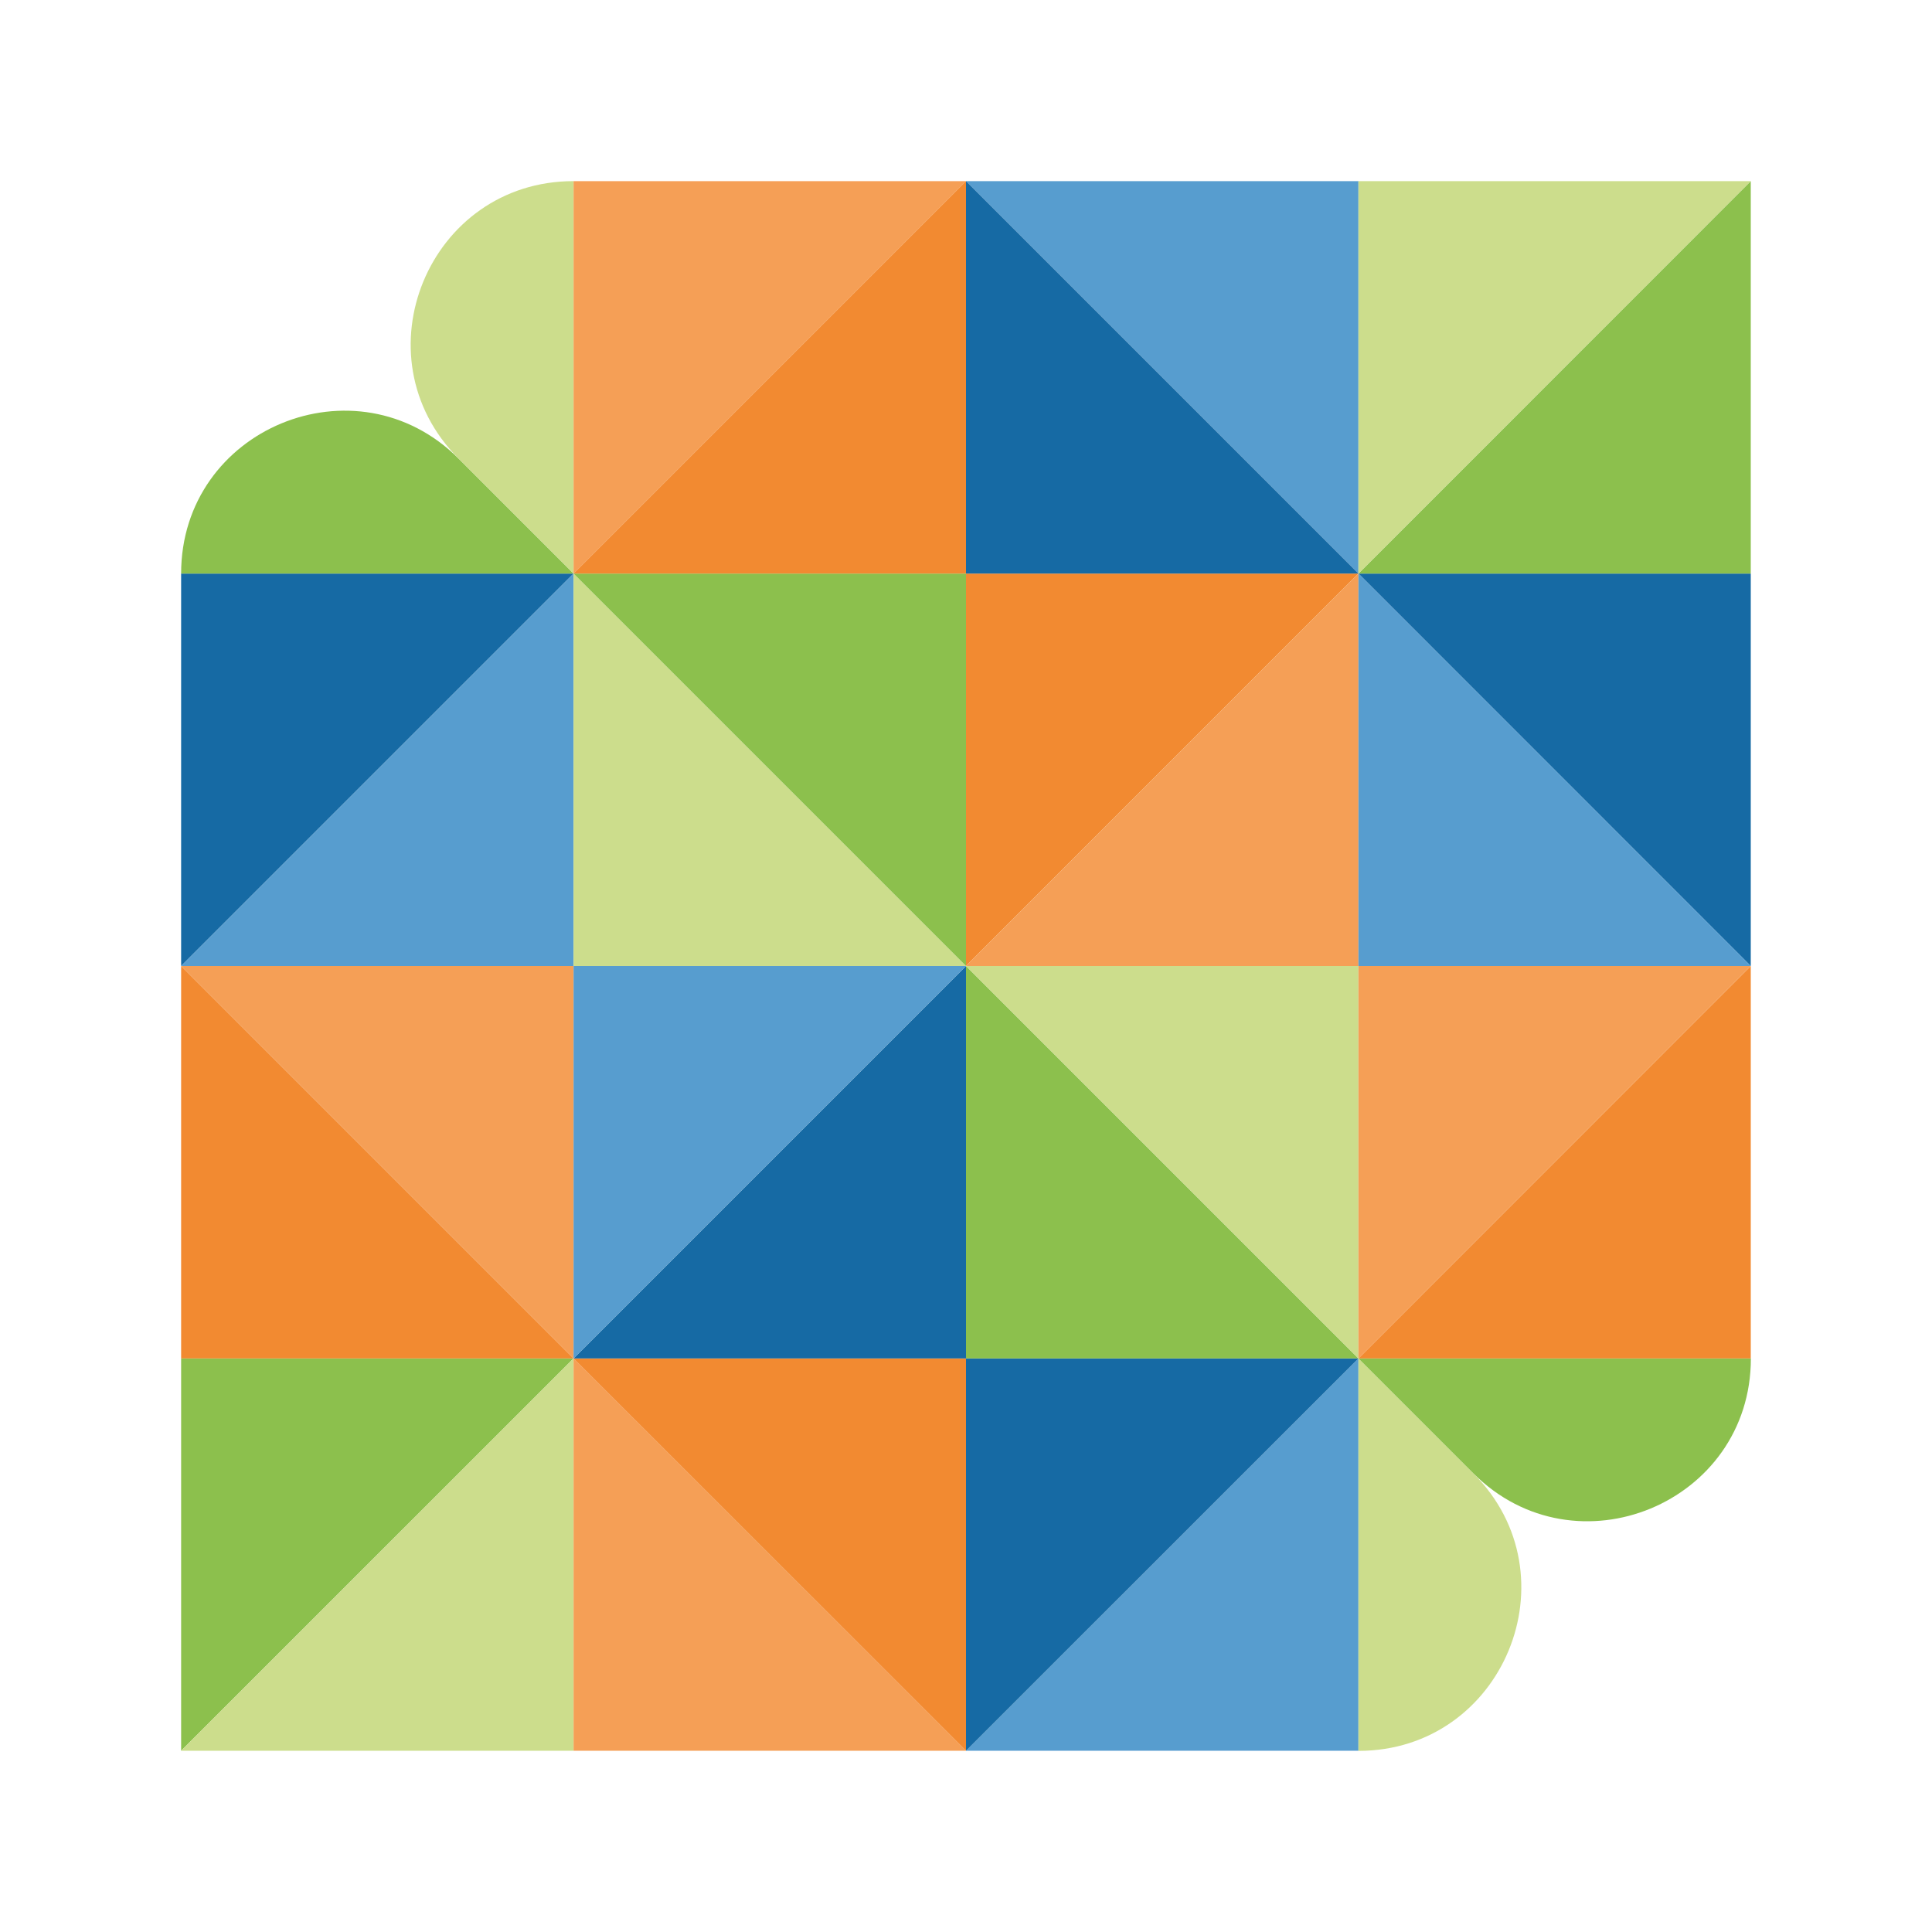
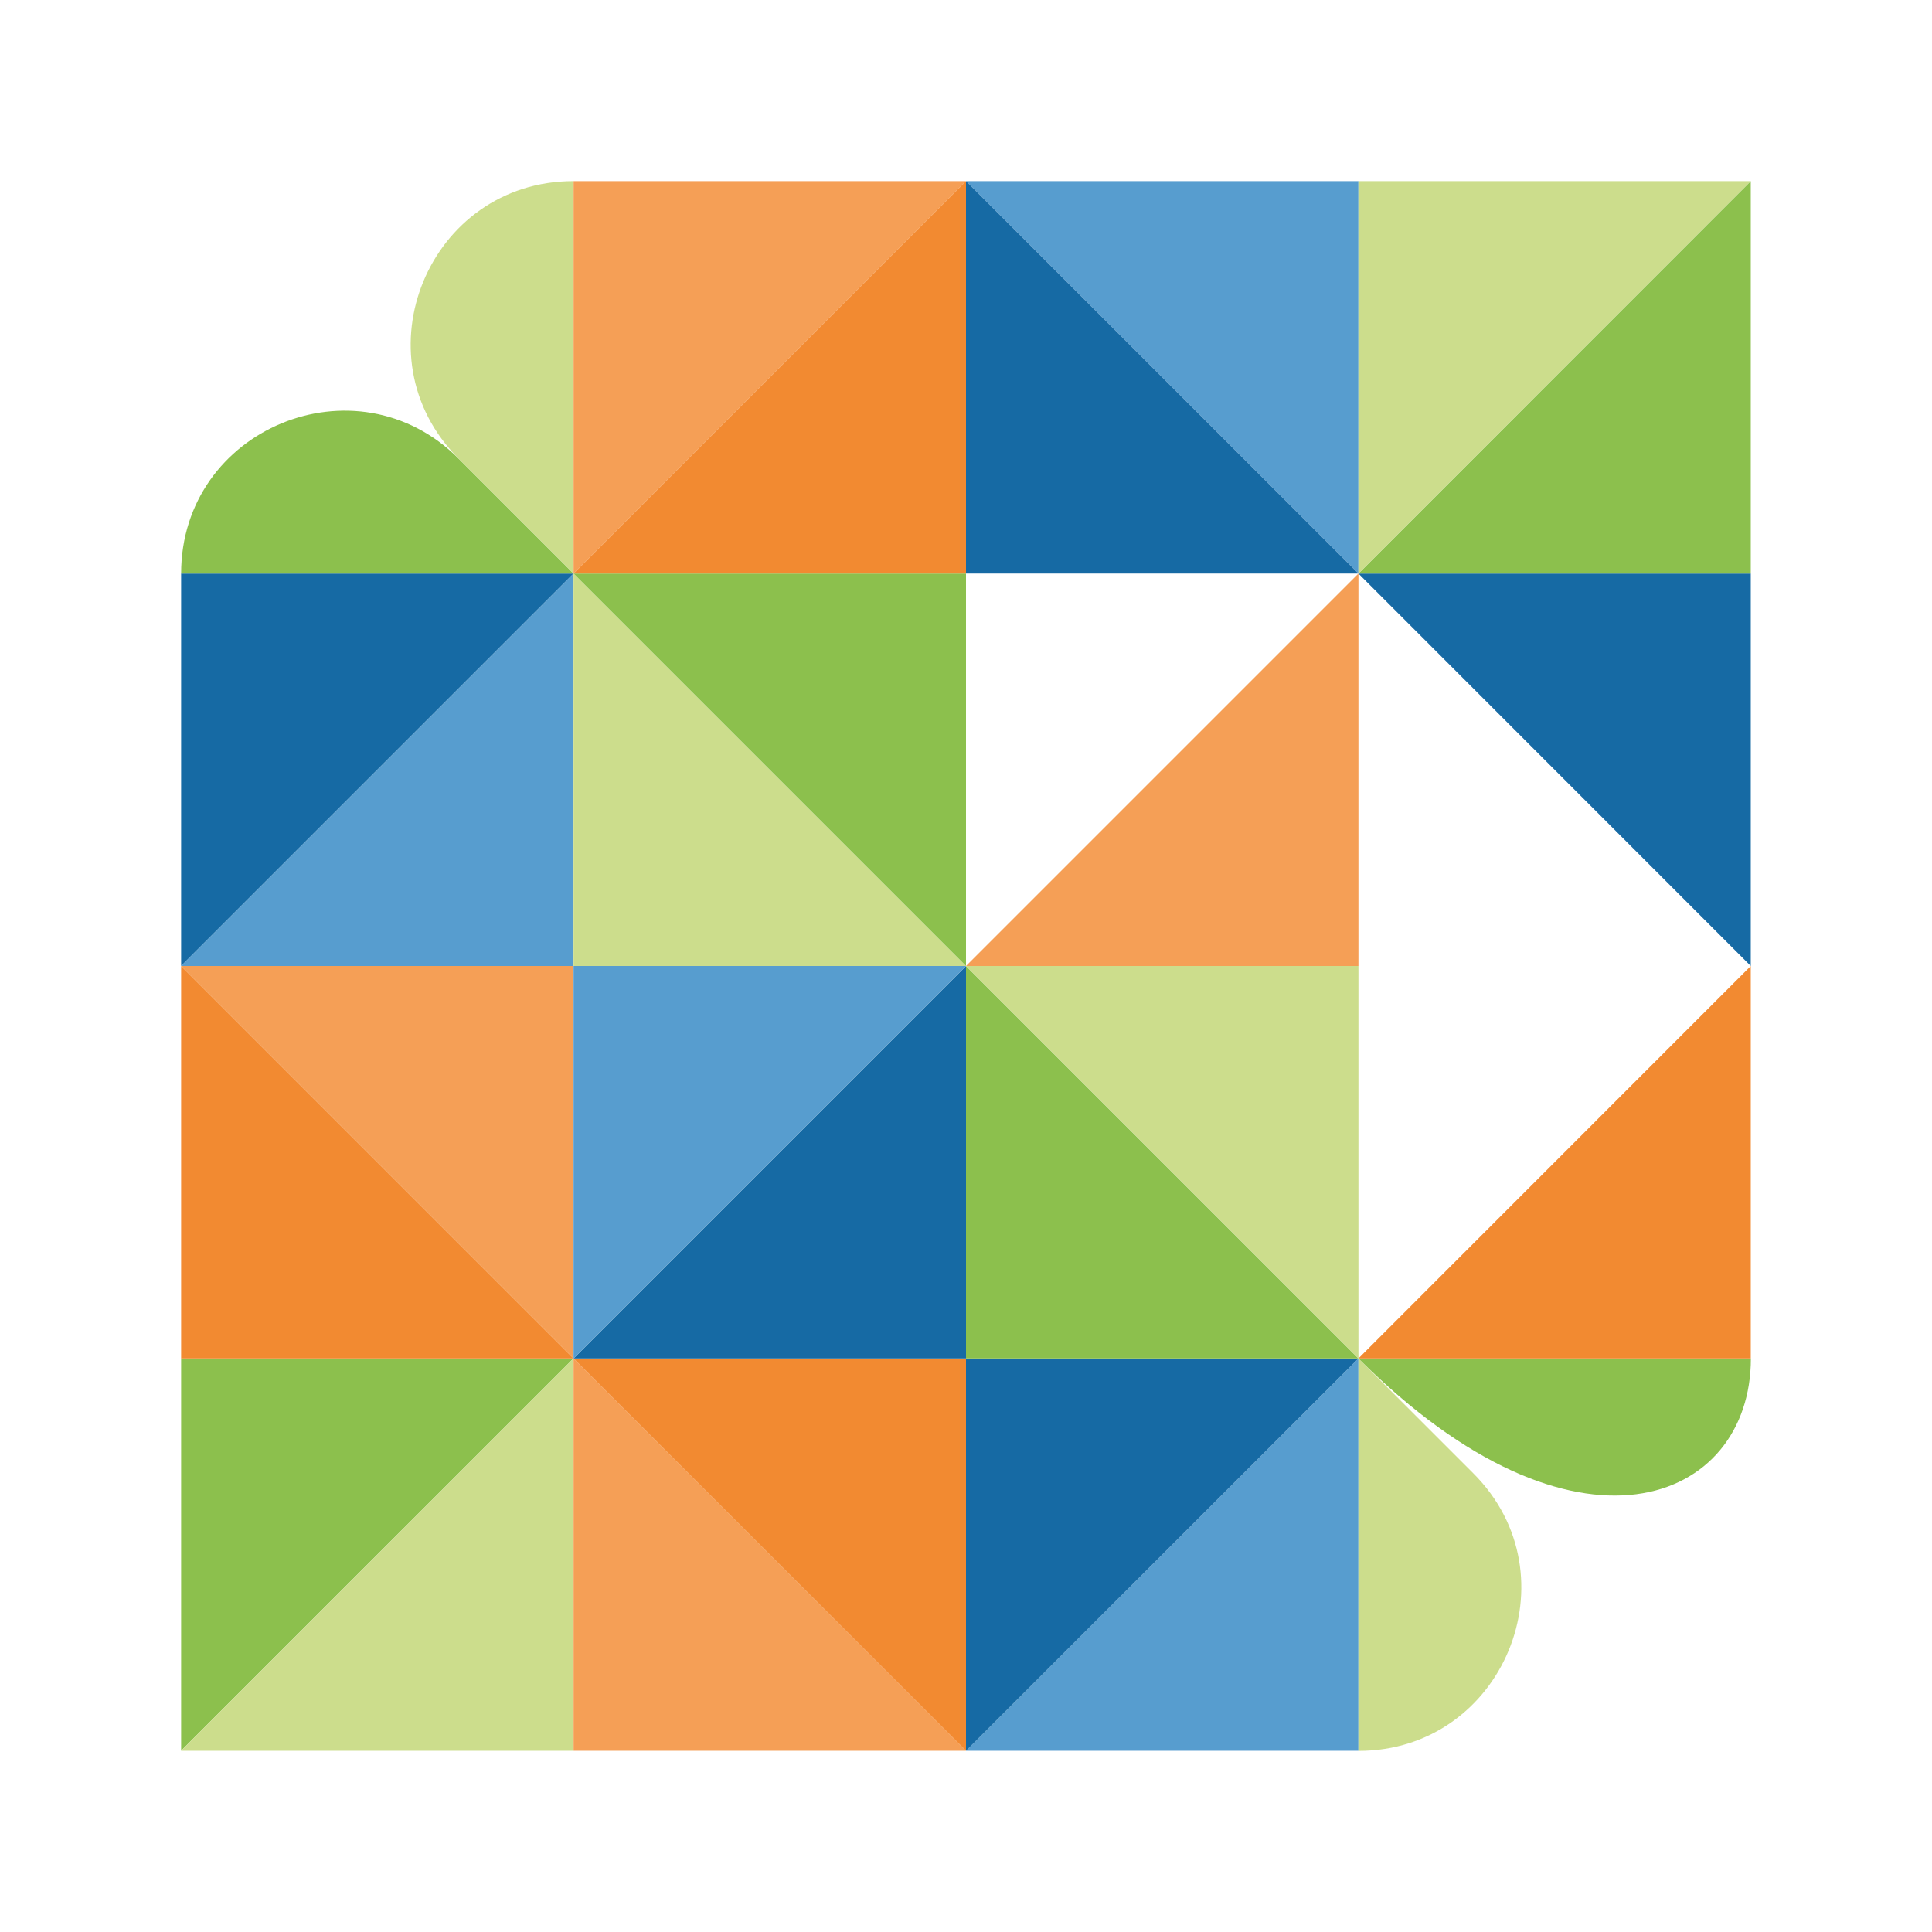
<svg xmlns="http://www.w3.org/2000/svg" width="512" height="512" viewBox="0 0 512 512" fill="none">
  <path d="M152 360H48V463.97L152 360Z" fill="#8CC04D" />
  <path d="M152 360L48 463.97H152V360Z" fill="#CCDD8C" />
  <path d="M152 463.97H256L152 360V463.97Z" fill="#F59F56" />
  <path d="M256 463.97H360V360L256 463.97Z" fill="#579DCF" />
  <path d="M360 360V464C398.376 464 417.61 417.61 390.453 390.453L360 360Z" fill="#CCDD8C" />
  <path d="M48 256V360H152L48 256Z" fill="#F28A31" />
  <path d="M48 152V256L152 152H48Z" fill="#166AA4" />
  <path d="M152 152L121.547 121.547C94.39 94.391 48 113.624 48 152H152Z" fill="#8CC04D" />
  <path d="M152 360L256 463.97V360H152Z" fill="#F28A31" />
  <path d="M360 360H256V463.97L360 360Z" fill="#166AA4" />
  <path d="M152 360V256H48L152 360Z" fill="#F59F56" />
  <path d="M152 360H256V256L152 360Z" fill="#166AA4" />
  <path d="M152 256V360L256 256H152Z" fill="#579DCF" />
  <path d="M256 360H360L256 256V360Z" fill="#8CC04D" />
  <path d="M152 152L48 256H152V152Z" fill="#579DCF" />
  <path d="M152 152V256H256L152 152Z" fill="#CCDD8C" />
-   <path d="M360 360L390.453 390.453C417.58 417.58 464 398.376 464 360H360Z" fill="#8CC04D" />
+   <path d="M360 360C417.58 417.58 464 398.376 464 360H360Z" fill="#8CC04D" />
  <path d="M463.97 360V256L360 360H463.97Z" fill="#F28A31" />
  <path d="M463.97 256V152H360L463.97 256Z" fill="#166AA4" />
  <path d="M152 152V48C113.623 48 94.39 94.39 121.547 121.547L152 152Z" fill="#CCDD8C" />
  <path d="M256 48H152V152L256 48Z" fill="#F59F56" />
  <path d="M360 48H256L360 152V48Z" fill="#579DCF" />
  <path d="M360 152H463.97V48L360 152Z" fill="#8CC04D" />
  <path d="M360 152L463.97 48H360V152Z" fill="#CCDD8C" />
  <path d="M360 360V256H256L360 360Z" fill="#CCDD8C" />
-   <path d="M360 360L463.97 256H360V360Z" fill="#F59F56" />
  <path d="M256 152H152L256 256V152Z" fill="#8CC04D" />
-   <path d="M256 256L360 152H256V256Z" fill="#F28A31" />
  <path d="M360 256V152L256 256H360Z" fill="#F59F56" />
-   <path d="M360 152V256H463.97L360 152Z" fill="#579DCF" />
  <path d="M152 152H256V48L152 152Z" fill="#F28A31" />
  <path d="M360 152L256 48V152H360Z" fill="#166AA4" />
</svg>